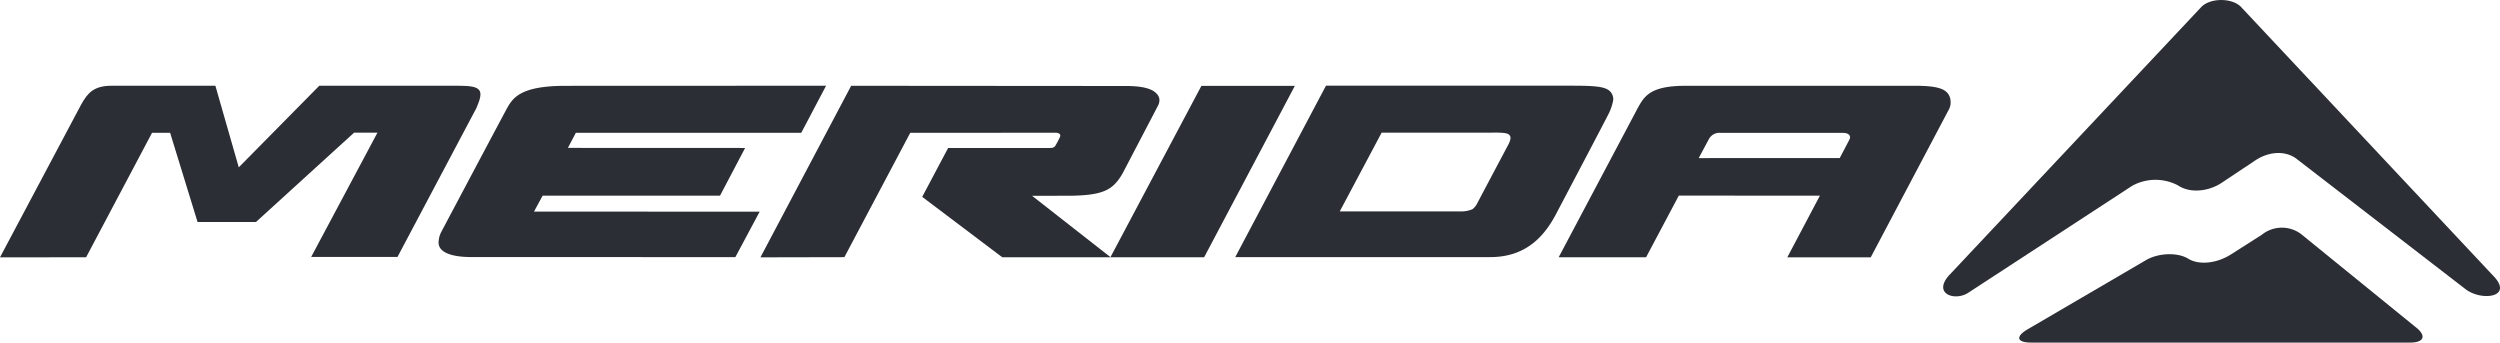
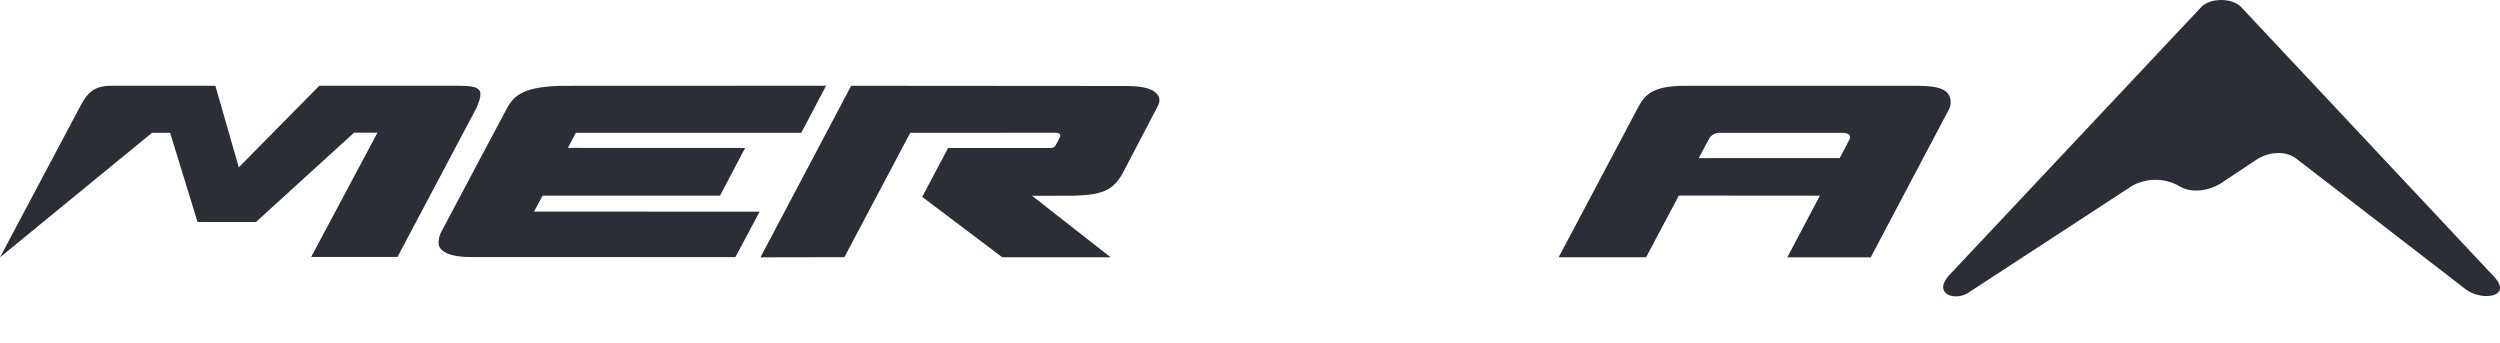
<svg xmlns="http://www.w3.org/2000/svg" width="426.775" height="58.479" viewBox="0 0 426.775 58.479">
  <defs>
    <style>.a{fill:#2b2e34;}</style>
  </defs>
  <g transform="translate(-606.132 -10502.642)">
-     <path class="a" d="M42.712.978C42.1-.319,40.437-.5,35.739-.5H-6.139L-21.627,28.761l43.574,0c6.474-.012,9.523-4.058,11.409-7.768,0,0,8.737-16.579,8.853-16.892a8.918,8.918,0,0,0,.646-1.922,1.748,1.748,0,0,0-.143-1.2m-23.829,19.6a4.916,4.916,0,0,1-2.026.384H-3.789L3.363,7.517H22.09c2.547-.045,3.046.131,3.24.666.071.2.059.5-.235,1.175,0,0-3.656,6.893-5.328,10.052a3.017,3.017,0,0,1-.884,1.163" transform="translate(838.628 10517.771)" />
    <path class="a" d="M41.106,5.332,45.342-2.7.786-2.682c-7.812.012-8.972,2.151-10.008,4-3.82,7.152-11.168,21.015-11.174,21.03a4.127,4.127,0,0,0-.414,1.812,1.716,1.716,0,0,0,.312.9c.476.654,1.764,1.5,5.385,1.487l44.969.012L34,18.8l-38.52-.015,1.476-2.719,30.276.006,4.287-8.148L1.265,7.912l1.36-2.579Z" transform="translate(701.811 10519.977)" />
-     <path class="a" d="M20.9,0H4.947L-10.582,29.253l16,0Z" transform="translate(806.273 10517.305)" />
    <path class="a" d="M44.15.93c-.619-.881-1.946-1.407-5.6-1.4H-.769c-6.057.009-7.009,1.844-8.142,3.9L-22.355,28.8H-7.433l5.587-10.525,24.085.009L16.67,28.815H30.915L44.3,3.489A2.571,2.571,0,0,0,44.543,2.1,2.315,2.315,0,0,0,44.15.93M3.331,8.552a2.056,2.056,0,0,1,2.023-.985H26.119c1.291,0,1.374.684,1.2,1.056-.083.187-1.693,3.237-1.693,3.237l-24.076.012Z" transform="translate(894.568 10517.76)" />
    <path class="a" d="M44.909.908C44.433.346,43.257-.433,39.652-.424L-7.254-.46-22.739,28.825l14.33-.03L2.834,7.569l24.844-.015s1.059,0,.69.782c-.238.506-.5.991-.637,1.214-.214.354-.235.607-1.178.607H9.3L4.875,18.5,18.536,28.811h18.5l-13.4-10.487,6.839-.015c5.391-.125,6.97-1.014,8.583-3.766,0,0,6.057-11.573,6.069-11.614a2.057,2.057,0,0,0,.247-.934A1.526,1.526,0,0,0,44.909.908" transform="translate(758.686 10517.747)" />
-     <path class="a" d="M36.185,0,22.438,13.93,18.446,0S3.841,0,.765,0s-4.111,1.22-5.209,3.168c-.092.176-13.878,26.123-13.878,26.123l14.7-.006L7.635,8.03h3.082L15.4,23.256H25.38L42.123,8.012h3.989L34.8,29.221l14.735,0L63.013,3.794C64.367.664,63.9,0,59.887,0Z" transform="translate(624.454 10517.278)" />
-     <path class="a" d="M44.3,13.023c2.457,0,2.829-1.229.824-2.728L25.663-5.514a5.466,5.466,0,0,0-6.688.131l-5.1,3.252C11.348-.457,8.242-.165,6.424-1.287S1.349-2.3-.8-1.049l-20.173,11.79c-2.148,1.255-1.9,2.282.556,2.282Z" transform="translate(973.271 10548.099)" />
+     <path class="a" d="M36.185,0,22.438,13.93,18.446,0S3.841,0,.765,0s-4.111,1.22-5.209,3.168c-.092.176-13.878,26.123-13.878,26.123L7.635,8.03h3.082L15.4,23.256H25.38L42.123,8.012h3.989L34.8,29.221l14.735,0L63.013,3.794C64.367.664,63.9,0,59.887,0Z" transform="translate(624.454 10517.278)" />
    <path class="a" d="M62.273,31.188c3.71,3.71-1.758,4.522-4.587,2.419l-29-22.366c-2.041-1.443-4.888-1.092-7.1.458l-5.447,3.626c-2.124,1.476-5.206,1.94-7.354.678l-.3-.181a8.257,8.257,0,0,0-7.747.1L-27.274,34.2c-2.285,1.467-6.09.164-3.24-3.008l43.08-45.826c1.526-1.526,5.168-1.55,6.72,0Z" transform="translate(969.386 10518.434)" />
  </g>
</svg>